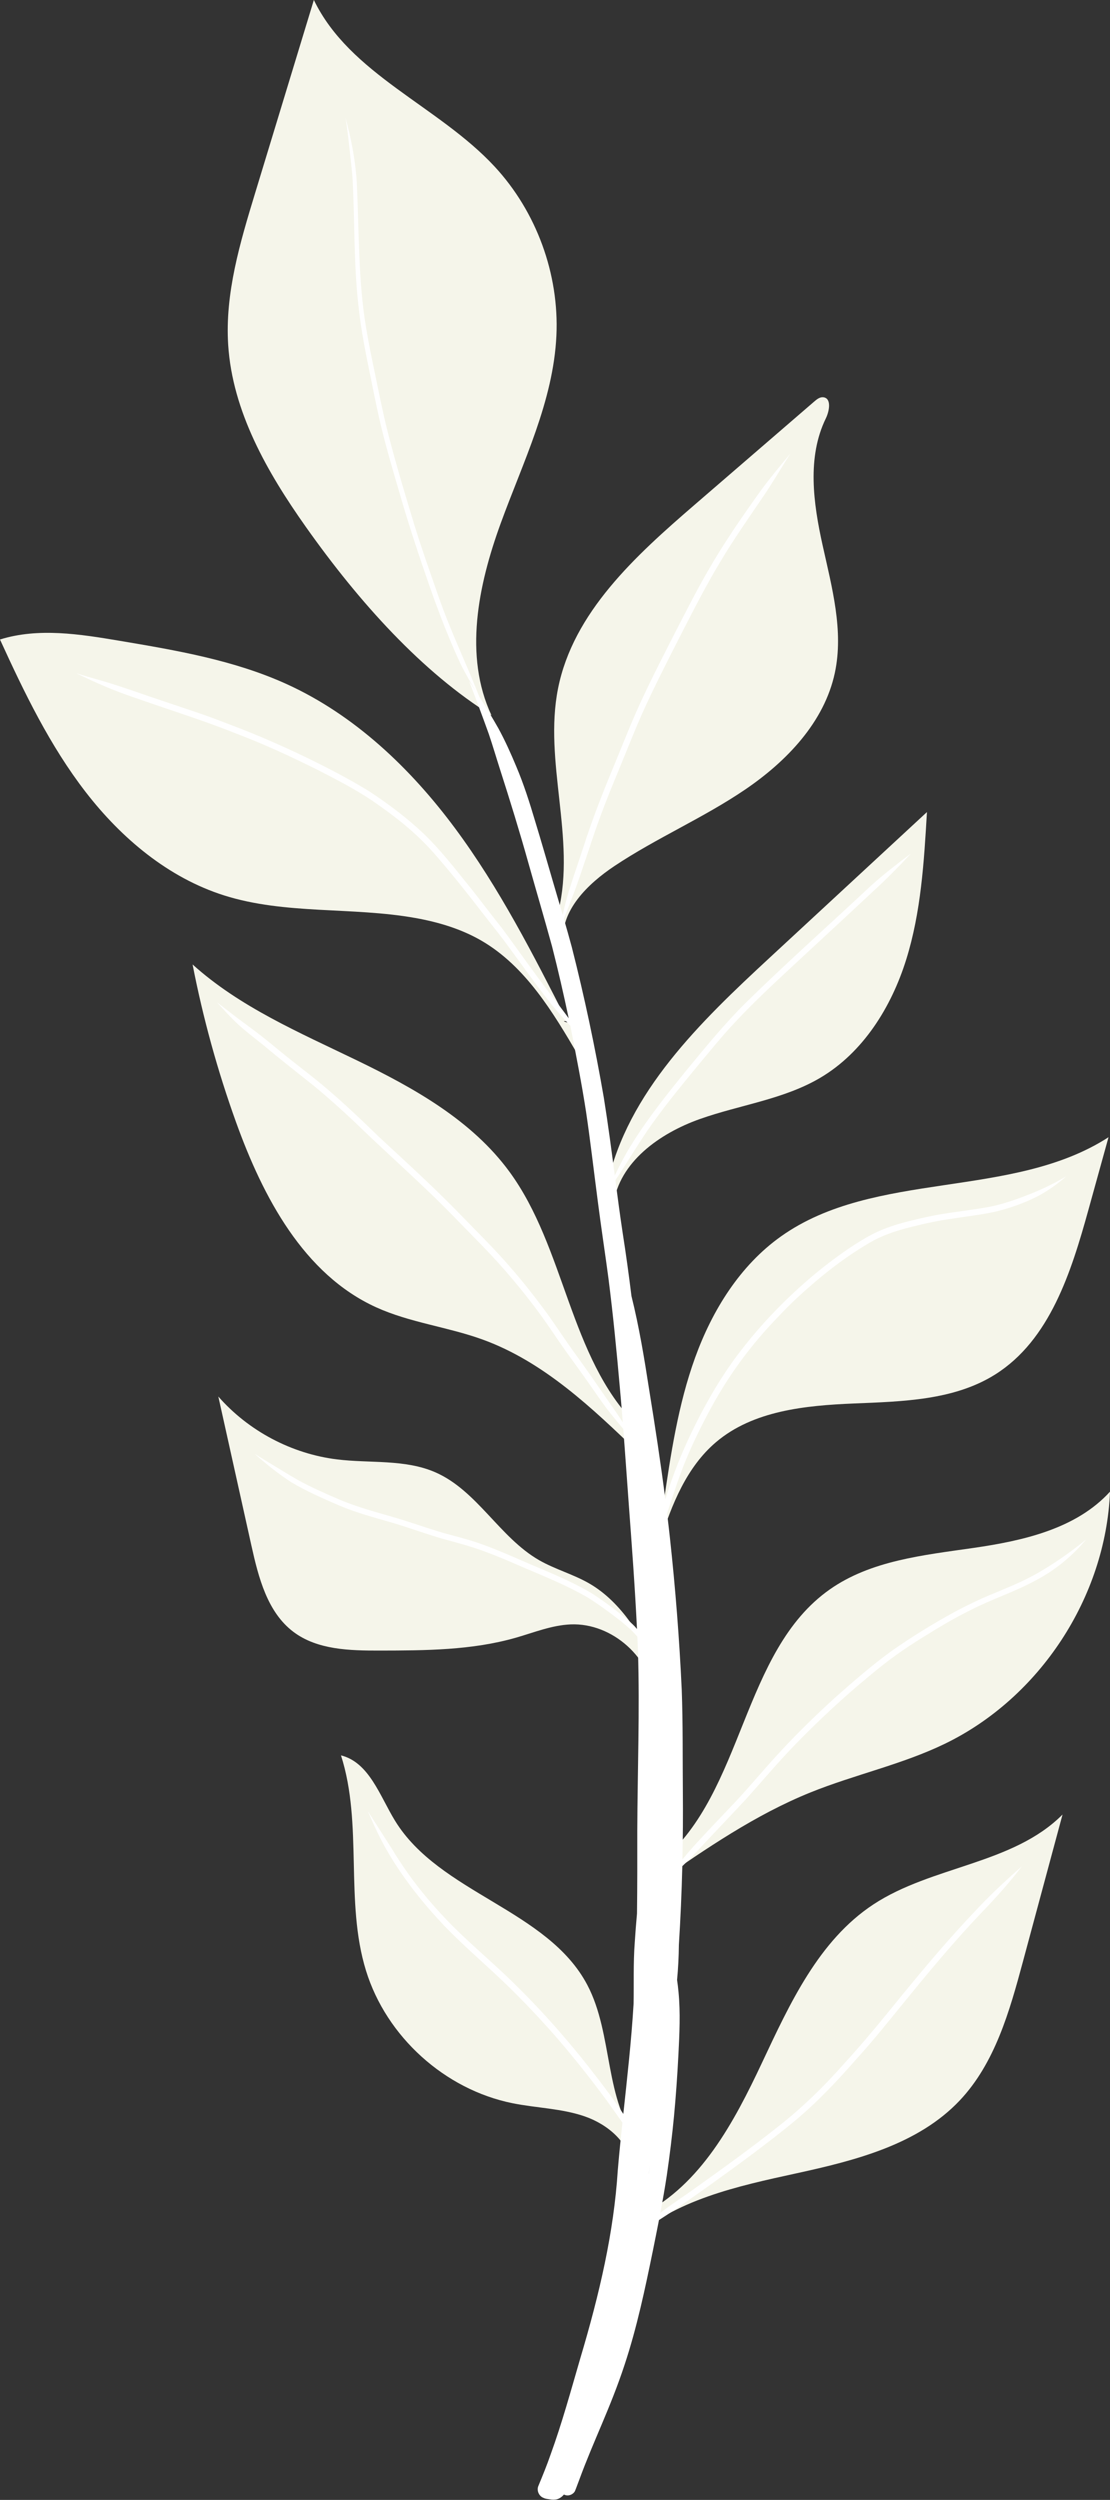
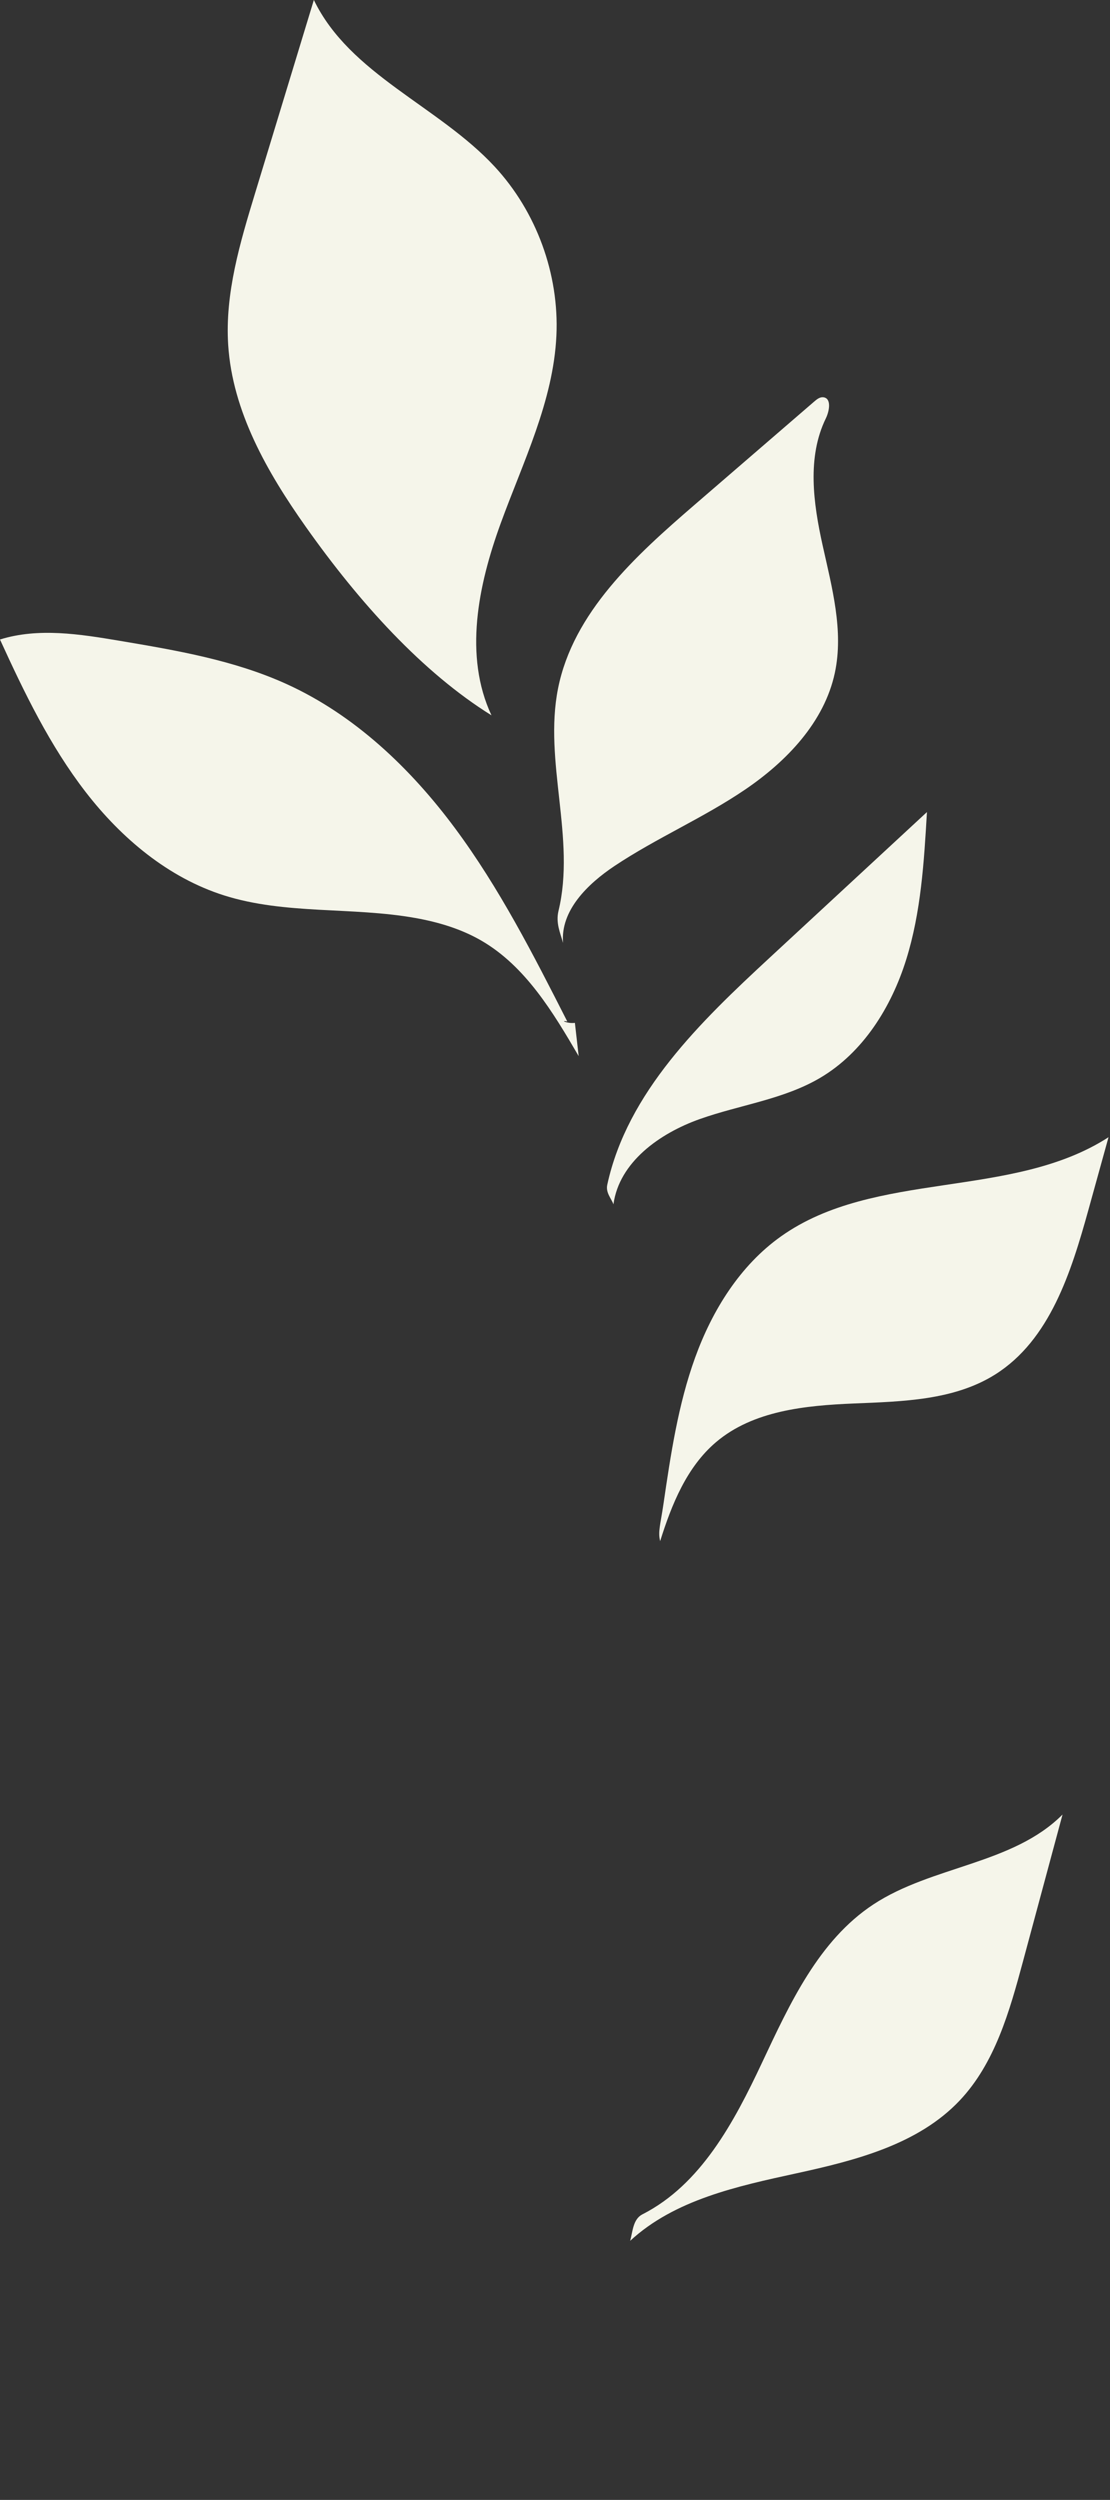
<svg xmlns="http://www.w3.org/2000/svg" fill="#000000" height="2821.6" preserveAspectRatio="xMidYMid meet" version="1" viewBox="873.4 51.2 1253.2 2821.6" width="1253.2" zoomAndPan="magnify">
  <rect x="873.4" y="51.2" width="1253.2" height="2821.6" fill="#333333" stroke="none" />
  <g>
    <g id="change1_1">
      <path d="M1428.28,858.59c-31.4-67.18-15.06-146.68,10.3-216.37s59.58-138.22,63.01-212.3 c3.21-69.42-22.5-139.72-69.74-190.69c-63.45-68.45-163.55-103.99-204.1-188.06c-22.11,72.66-44.22,145.32-66.32,217.98 c-17,55.86-34.18,113.22-30.4,171.48c4.87,75.08,44.01,143.47,87.43,204.91C1279.25,731.57,1350.47,810.19,1428.28,858.59z" fill="#f5f5ea" />
    </g>
    <g id="change1_2">
      <path d="M1503.94,1079.34c19.74-81.74-16.93-168.57-0.51-251.05c17.1-85.93,87.37-149.68,153.7-206.92 c45.2-39.01,90.41-78.01,135.61-117.02c2.92-2.52,6.33-5.2,10.16-4.77c9.43,1.07,7.02,15.35,2.86,23.88 c-21.32,43.74-14.17,95.57-3.65,143.08s23.99,96.49,13.84,144.08c-11.86,55.61-54.43,99.94-101.48,131.87s-99.88,54.54-147.2,86.08 c-30.48,20.32-61.28,50.38-58.16,86.88C1506.04,1104.39,1500.65,1092.96,1503.94,1079.34z" fill="#f5f5ea" />
    </g>
    <g id="change1_3">
      <path d="M1513.85,1204.08c-38.17-75.07-76.6-150.55-126.81-218.17c-50.21-67.62-113.26-127.64-189.91-162.54 c-59.35-27.03-124.5-38.11-188.81-48.94c-44.79-7.54-91.57-14.97-134.93-1.44c27.44,60.03,56.41,120,96.78,172.22 s93.31,96.71,156.24,116.63c69.22,21.91,144.36,12.72,215.84,25.47c26.05,4.65,51.82,12.33,74.7,25.61 c49.7,28.86,80.8,80.68,109.78,130.32c-1.42-12.52-2.85-25.03-4.27-37.55C1513.93,1206.81,1504.93,1202.31,1513.85,1204.08z" fill="#f5f5ea" />
    </g>
    <g id="change1_4">
      <path d="M1559.02,1388.37c22.7-104.42,105.12-183.8,183.54-256.4c59.12-54.74,118.25-109.47,177.37-164.21 c-3.28,56.13-6.67,112.91-23.44,166.57c-16.77,53.66-48.58,104.73-96.98,133.34c-41.38,24.46-90.75,30.53-136.05,46.6 c-45.3,16.07-91,48.58-97.47,96.21C1563.64,1403.93,1557.04,1397.45,1559.02,1388.37z" fill="#f5f5ea" />
    </g>
    <g id="change1_5">
-       <path d="M1591.42,1658.96c-75.34-76.09-79.62-198.9-142.89-285.29c-42.44-57.95-107.65-94.39-172.3-125.7 c-64.65-31.3-132.1-60.08-185.41-108.21c11.77,60.45,28.19,119.99,49.04,177.93c30.41,84.48,76.39,171.76,158.1,208.98 c38.15,17.38,80.81,22.13,120.22,36.41c68.94,24.97,123.85,77.29,176.6,128.22C1593.37,1684.52,1591.97,1677.73,1591.42,1658.96z" fill="#f5f5ea" />
-     </g>
+       </g>
    <g id="change1_6">
      <path d="M1622.34,1749.52c8.23-56.15,16.57-112.76,35.9-166.12c19.33-53.36,50.68-103.92,96.97-136.76 c105.98-75.2,260.57-41.4,369.73-111.9c-7.56,27.3-15.12,54.61-22.68,81.91c-19.46,70.29-43.49,146.95-105.19,185.84 c-46.49,29.3-104.61,30.52-159.51,32.79s-113.82,8.06-155.72,43.61c-33.07,28.06-50.13,70.36-63.11,111.74 C1616.01,1780.22,1619.12,1771.5,1622.34,1749.52z" fill="#f5f5ea" />
    </g>
    <g id="change1_7">
-       <path d="M1620.25,2151.57c93.47-78.05,90.34-236.31,189.94-306.38c46.46-32.69,105.84-38.72,162.07-46.84 s116.11-21.53,154.35-63.54c-4.79,118.97-79.22,232.6-186.38,284.52c-48.49,23.5-101.94,34.81-151.9,55 c-62.01,25.06-117.63,63.34-172.68,101.32C1616.1,2169.03,1616.55,2162.41,1620.25,2151.57z" fill="#f5f5ea" />
-     </g>
+       </g>
    <g id="change1_8">
-       <path d="M1618.4,1937.99c-20.25-37.94-42.29-77.79-79.46-99.41c-18.12-10.54-38.8-16.04-56.96-26.49 c-44.56-25.64-69.89-78.47-116.99-99.09c-34.39-15.06-73.8-10.02-111.06-14.6c-51.31-6.31-99.98-32.08-134.04-70.96 c12.44,56.04,24.89,112.08,37.33,168.12c8.01,36.09,17.95,75.27,47.47,97.51c27.05,20.37,63.58,21.16,97.45,21.1 c51.58-0.09,103.94-0.29,153.52-14.48c20.51-5.87,40.7-14.16,62.01-15.06c47.12-2,91.97,38.44,94.84,85.51 C1616.11,1961.03,1624.99,1950.34,1618.4,1937.99z" fill="#f5f5ea" />
-     </g>
+       </g>
    <g id="change1_9">
-       <path d="M1595.15,2470.74c-40.12-49.08-29.1-123.05-58.65-179.13c-44.91-85.24-166.81-103.28-217.15-185.43 c-17.19-28.05-29.07-65.73-60.98-73.73c25.03,77.92,4.11,164.81,28.25,243c23.01,74.54,88.89,134.15,165.36,149.6 c27.21,5.5,55.57,5.84,81.79,14.95c26.22,9.11,51.1,30.3,52.99,57.99C1589.47,2491.55,1592.19,2485.1,1595.15,2470.74z" fill="#f5f5ea" />
-     </g>
+       </g>
    <g id="change1_10">
      <path d="M1598.68,2550.49c65.92-33.53,103.41-103.89,134.89-170.82c31.49-66.93,64.15-138.38,125.95-179.02 c66.33-43.62,157.49-45.16,213.5-101.43c-14.92,55.4-29.85,110.79-44.77,166.19c-15.07,55.95-31.49,114.36-71.26,156.5 c-46.94,49.73-117.59,67.71-184.4,82.28s-137.47,29.78-187.71,76.18C1587.76,2569.86,1588.03,2555.91,1598.68,2550.49z" fill="#f5f5ea" />
    </g>
    <g id="change2_1">
-       <path d="M2098.91,1789.32c-4.67,3.92-9.49,7.66-14.38,11.28c-12.87,9.59-26.27,18.51-40.21,26.46 c-18.4,10.4-34.28,16.38-53.42,24.45c-13.19,5.5-26.03,11.8-38.67,18.45c-24.81,13.54-49,28.35-72.13,44.6 c-22.49,16.34-43.51,34.62-64.28,53.07c-21.1,19.23-41.59,39.15-60.98,60.1c-17,18.14-32.76,37.37-49.68,55.58 c-16.16,17.13-32.54,34.05-48.38,51.48c-4.33,4.97-8.71,9.95-12.94,15.06c0.55-25.05,0.73-50.12,0.51-75.18 c-0.34-38.83,0.16-77.69-1.28-116.5c-2.64-57.05-7.11-114.04-13.28-170.81c-1.02-9.39-2.12-18.77-3.26-28.14 c5.43-16.23,10.66-32.54,16.65-48.58c7.51-19.94,17.26-40.5,28.12-61.3c22.56-43.25,48.88-79.43,82.51-113.82 c12.33-13.22,25.71-25.38,39.42-37.14c18.03-15.33,36.74-29.42,58.56-42.52c16.43-10.09,32-15.28,51.62-20.14 c15.06-3.8,30.27-7.02,45.67-9.14c15.88-2.46,31.88-4.27,47.6-7.66c16.61-4.03,32.9-9.71,48.16-17.45 c11.69-6.23,22.6-13.94,32.49-22.75c-9.54,5.93-19.65,10.92-29.87,15.55c-15.74,6.71-35.88,14.63-54.93,18.66 c-18.38,3.55-37.01,5.51-55.48,8.53c-13.46,2.21-26.75,5.36-39.97,8.7c-11.93,3.1-23.72,6.92-34.89,12.16 c-10.87,5.32-21.17,11.77-31.21,18.52c-19.33,13.28-37.77,27.8-55.13,43.57c-28.11,25.46-53.84,53.76-75.97,84.58 c-17.4,24.56-32.17,50.89-45.23,77.98c-11.98,24.65-22.04,50.25-30.08,76.46c-5.28-41.27-11.56-82.41-18.23-123.48 c-5.49-35.4-11.31-70.99-20-105.81c-2.94-23.78-6.2-47.52-9.92-71.21c-3.11-20.65-5.69-40.12-8.23-59.63 c14.33-21.43,27.18-43.84,42.26-64.76c15.58-21.75,32.1-41.86,50.06-63.72c14.38-17.21,28.44-34.72,43.86-51.01 c20.3-21.62,41.98-41.88,63.73-62.03c30.21-28.09,60.59-55.99,90.68-84.21c15.04-13.72,29.34-28.21,43.19-43.12 c-15.32,11.52-30.84,23.39-45.42,36.6c-46.64,43.7-94.45,86.18-140.11,130.92c-24.28,23.93-45.85,50.34-67.5,76.62 c-21.82,26.88-43.61,53.94-61.9,83.39c-7.31,11.55-13.65,23.65-19.55,35.97c-3.62-27.75-7.26-55.82-12.36-87.72 c-9.86-57.13-21.87-113.9-36.18-170.09c-2.86-10.67-5.89-21.3-8.98-31.91c4.69-11.71,9.24-23.47,13.66-35.28 c6.43-18.01,12.29-36.22,18.44-54.32c8.64-26.07,18.77-51.61,29.33-76.95c9.34-22.52,18.27-45.47,27.21-65.53 c13.62-30.16,28.72-59.6,43.75-89.08c14.19-27.64,28.28-55.37,44.36-81.97c14.92-25.06,31.69-48.95,48.06-73.07 c10.97-15.97,20.56-32.82,31.12-49.06c-11.98,14.42-23.38,28.01-33.5,41.86c-21.38,29.84-42.28,60.09-60.47,92 c-12.75,22.13-24.26,44.94-35.97,67.64c-12.1,23.74-24.3,47.43-35.64,71.55c-11.9,24.85-21.88,50.54-32.34,76.02 c-13.18,31.6-25.8,63.44-36.18,96.08c-5.3,16.38-11.12,32.6-16.21,49.05c-2.65,8.8-4.89,17.71-6.89,26.67 c-3.59-12.28-7.24-24.55-10.81-36.84c-6.77-23.16-13.4-46.35-20.47-69.42c-6.13-20.66-12.67-41.23-21.08-61.09 c-6.14-14.75-12.69-29.36-20.35-43.39c-6.82-12.03-14-23.88-21.45-35.54c-15.83-40.21-31.8-72.19-46.6-114.62 c-8.79-25.31-17.81-50.56-25.77-76.15c-10.74-35.17-21.35-70.4-30.54-106.01c-5.84-23.11-10.5-46.5-15.29-69.85 c-3.47-16.71-6.98-33.4-9.68-50.26c-8.76-51.49-7.89-108.35-10.38-162.6c-1.46-25.21-6.3-50.21-12.96-74.54 c2.24,12.29,3.47,24.73,4.85,37.13c1.22,11.71,2.81,23.39,3.46,35.15c2.32,47.14,1.12,94.5,6.59,141.46 c2.87,27.54,8.53,54.67,14.04,81.77c3.86,18.97,7.6,37.98,12.26,56.77c5.87,23.99,12.85,47.68,19.84,71.36 c11.7,40.76,25.26,80.93,39.42,120.89c8.95,24.41,18.52,48.66,29.49,72.24c5.24,10.72,11.33,20.98,17.41,31.24 c-2.53-3.88-5.09-7.75-7.69-11.58c7.69,19.77,15.07,39.66,22.25,59.62c4.51,13.23,8.4,26.66,12.68,39.96 c11.22,34.97,22.08,70.06,31.97,105.44c8.85,31.46,18.11,62.81,26.76,94.33c6.88,26.93,13.09,54.03,18.84,81.23 c-6.74-9.25-13.35-17.91-17.83-23.4c-11.45-14.93-22.56-30.1-33.55-45.37c-8.09-11.06-15.95-22.3-24.22-33.22 c-11.44-14.44-20.05-25.85-31.56-40.59c-18.16-22.37-35.61-45.56-56.41-65.58c-18.73-17.85-39.57-33.39-61.1-47.67 c-18.03-11.2-36.83-21.15-55.75-30.77c-34.48-17.3-69.78-32.93-105.94-46.38c-22.98-9.13-46.55-16.61-69.96-24.51 c-23.63-7.84-46.97-16.54-70.87-23.52c-9.61-2.79-19.27-5.38-28.79-8.46c10.95,5.26,21.91,10.51,33.13,15.17 c18.7,7.99,38.1,14.16,57.29,20.86c30.51,10.35,61.14,20.36,91.04,32.41c31.14,11.83,60.16,25.3,91.36,40.79 c20.67,10.64,41.44,21.31,60.8,34.22c25.42,17.51,47.94,34.74,69.27,58.59c20.9,23.81,40.13,48.17,58.14,71.61 c10.38,13.32,18.39,23,28.11,36.53c15.89,21.55,31.35,43.43,47.98,64.42c6.65,7.91,13.56,15.61,20.6,23.18 c0.18,0.89,0.37,1.77,0.56,2.66c6.21,31.55,12.43,63.11,17.32,94.89c4.63,31.11,8.44,64.22,13.38,101.98 c3.51,27.58,9.62,68.07,11.82,85.35c5.3,41.42,9.34,82.98,12.99,124.57c1.17,12.74,2.23,25.49,3.23,38.25 c-5.72-8.89-11.78-17.57-17.87-26.21c-11.66-16.88-23.25-33.83-35.34-50.4c-10.93-14.96-21.01-30.5-31.76-45.58 c-13.61-18.58-27.81-36.75-43.04-54.05c-16.27-18.87-34.08-36.32-51.4-54.21c-30.67-31.91-63.44-61.66-95.88-91.73 c-20.57-20.01-41.4-39.8-63.41-58.23c-10.84-9.1-22.14-17.64-33.23-26.43c-10.67-8.34-21-17.11-31.57-25.57 c-9.68-7.8-19.76-15.09-29.75-22.49c-7.32-5.49-16.01-12.44-24.88-19.13c7.87,8.56,15.59,17.29,24.18,25.15 c9.3,8.57,19.49,16.08,29.3,24.05c18.6,15.69,37.85,30.56,56.81,45.8c15.41,12.69,30.24,26.08,44.8,39.74 c26.43,25.85,54.04,50.43,80.74,75.99c21.73,20.48,42.21,42.23,63.17,63.49c24.9,25.52,46.82,51.94,66.73,79.09 c9.28,12.82,17.95,26.07,27.07,39c10.54,14.63,21.15,29.21,31.45,44.01c6.55,9.38,12.96,18.88,20.15,27.79 c4.66,5.9,9.49,11.66,14.32,17.42c2.22,28.9,4.17,57.81,6.31,86.72c3.46,46.32,6.88,92.65,9.14,139.05c-0.83-1-1.68-1.99-2.56-2.95 c-6.8-7.03-14.66-12.9-22.38-18.85c-8.32-6.33-16.76-12.51-25.57-18.14c-18.65-11.24-38.73-19.89-58.74-28.4 c-27.02-11.13-55.79-25.4-86.24-33.79c-9.53-2.73-19.18-5.01-28.64-7.94c-14.89-4.56-29.6-9.7-44.48-14.29 c-22.99-6.87-46.38-12.68-68.48-22.18c-11.41-4.86-31.73-13.87-45.36-21.42c-12.5-7.1-24.65-14.8-36.98-22.2 c-4.08-2.47-8.15-4.97-12.16-7.57c0.38,0.35,0.76,0.7,1.15,1.05c12.71,11.34,26.16,21.96,40.45,31.22 c16.83,9.96,34.81,17.82,52.71,25.62c20.12,8.66,41.35,14.17,62.33,20.27c18.14,5.48,35.96,11.95,54.13,17.34 c16.94,4.68,34,9.02,50.43,15.34c19.6,7.18,36.39,15.17,54.85,22.78c20.28,8.57,40.51,17.39,59.62,28.37 c9.29,5.79,18.21,12.15,26.98,18.7c8.31,6.24,13.23,9.84,22.44,18.26c2.54,2.5,4.8,4.97,6.92,7.44c0.24,5.26,0.48,10.52,0.69,15.77 c2.1,67.78-0.52,135.57-0.78,203.35c0.02,31.2,0.09,62.32-0.32,93.42c-1.02,11.01-1.85,22.04-2.56,33.07 c-1.74,23.01-0.84,46.1-1.31,69.16c-0.02,0.35-0.04,0.69-0.07,1.04c-2.49,41.08-7.13,81.96-11.5,122.87 c-9.06-13.79-18.94-27.03-29.01-40.09c-27.54-36.09-57.29-70.51-89.56-102.46c-23.99-24.17-50.37-45.82-74.46-69.88 c-26.85-27.25-48.46-54.09-68.19-86.67c-9.1-14.24-18.19-28.49-27.28-42.74c7.02,16.31,14.45,32.48,23.54,47.76 c17.63,29.78,39.36,56.97,63.14,82.05c18.4,19.06,38.36,36.53,57.76,54.55c23.17,21.49,45.01,44.38,65.94,68.05 c21.25,24.34,39.72,47.86,58.06,72.44c6.44,8.84,12.68,17.85,19.03,26.77c-1.9,18.01-3.72,36.02-5.24,54.07 c-4.43,69.52-20.49,138.83-42.29,211.92c-10.59,36.29-20.51,72.8-33.44,108.36c-4.16,12.1-9.01,23.95-13.91,35.76 c-2.21,5.08,0.66,11.65,5.91,13.51c2.15,1.06,4.56,1.26,6.9,1.6c2.66,0.5,5.35,0.59,8,0c3.36-0.99,5.95-2.96,8.06-5.44 c0.16,0.07,0.31,0.16,0.47,0.21c4.14,2.01,9.59,0.1,11.84-3.88c0.36-0.74,0.66-1.5,0.93-2.28c0.01,0,0.02,0.01,0.03,0.01 c1.33-3.51,2.67-7.02,3.97-10.54c16.38-44.73,35.28-81.46,51.21-129.93c13.97-42.12,23.11-85.63,32-129.05 c2.31-11.44,4.61-22.88,6.83-34.33c20.83-13.25,40.94-27.67,61.02-42.01c30.84-22.14,61.49-44.59,90.85-68.68 c25.98-21.39,49.08-45.97,71.24-71.22c19.71-21.71,37.95-44.68,56.47-67.39c27.34-33.45,55-66.69,84.86-97.94 c11.45-11.87,22.61-24,33.11-36.72c4.17-4.98,8.22-10.07,12.12-15.27c-0.33,0.3-0.66,0.61-0.99,0.91 c-18.57,16.31-36.62,33.19-53.37,51.38c-28.1,29.56-54.34,60.8-80.22,92.29c-21.22,26.21-42.49,52.37-65.27,77.26 c-23.77,27.02-49.67,52.17-78.17,74.18c-26.78,21.22-59.38,44.86-89.57,66.33c-12.85,9.4-26.34,17.88-38.96,27.58 c-0.52,0.4-1.04,0.81-1.56,1.22c2.66-14.05,5.15-28.14,7.29-42.28c6.83-46.9,10.43-85.39,13.11-136.12 c1.19-23.58,2.37-47.24,0.13-70.8c-0.4-4.6-0.99-9.18-1.64-13.75c1.25-13.16,1.91-26.37,2.04-39.59 c1.86-29.57,3.14-59.17,3.88-88.79c4.65-4.55,9.32-9.09,13.8-13.8c19.44-21.06,39.38-41.65,58.86-62.67 c17.68-19.76,34.78-40.02,53.17-59.14c27-27.91,55.43-54.44,85.4-79.14c19.38-16.37,38.16-29.97,60.83-43.87 c17.26-10.81,34.77-21.26,53.05-30.27c25.85-13.3,47.66-19.55,74.4-33.94c20.79-10.97,39.29-25.99,54.58-43.82 c0.64-0.74,1.27-1.48,1.91-2.22L2098.91,1789.32z M1607.21,2495.19c-0.37,2.88-0.72,5.51-1.05,7.82c-0.12,0.86-0.26,1.72-0.38,2.59 C1606.26,2502.13,1606.75,2498.66,1607.21,2495.19z" fill="#ffffff" />
-     </g>
+       </g>
  </g>
</svg>